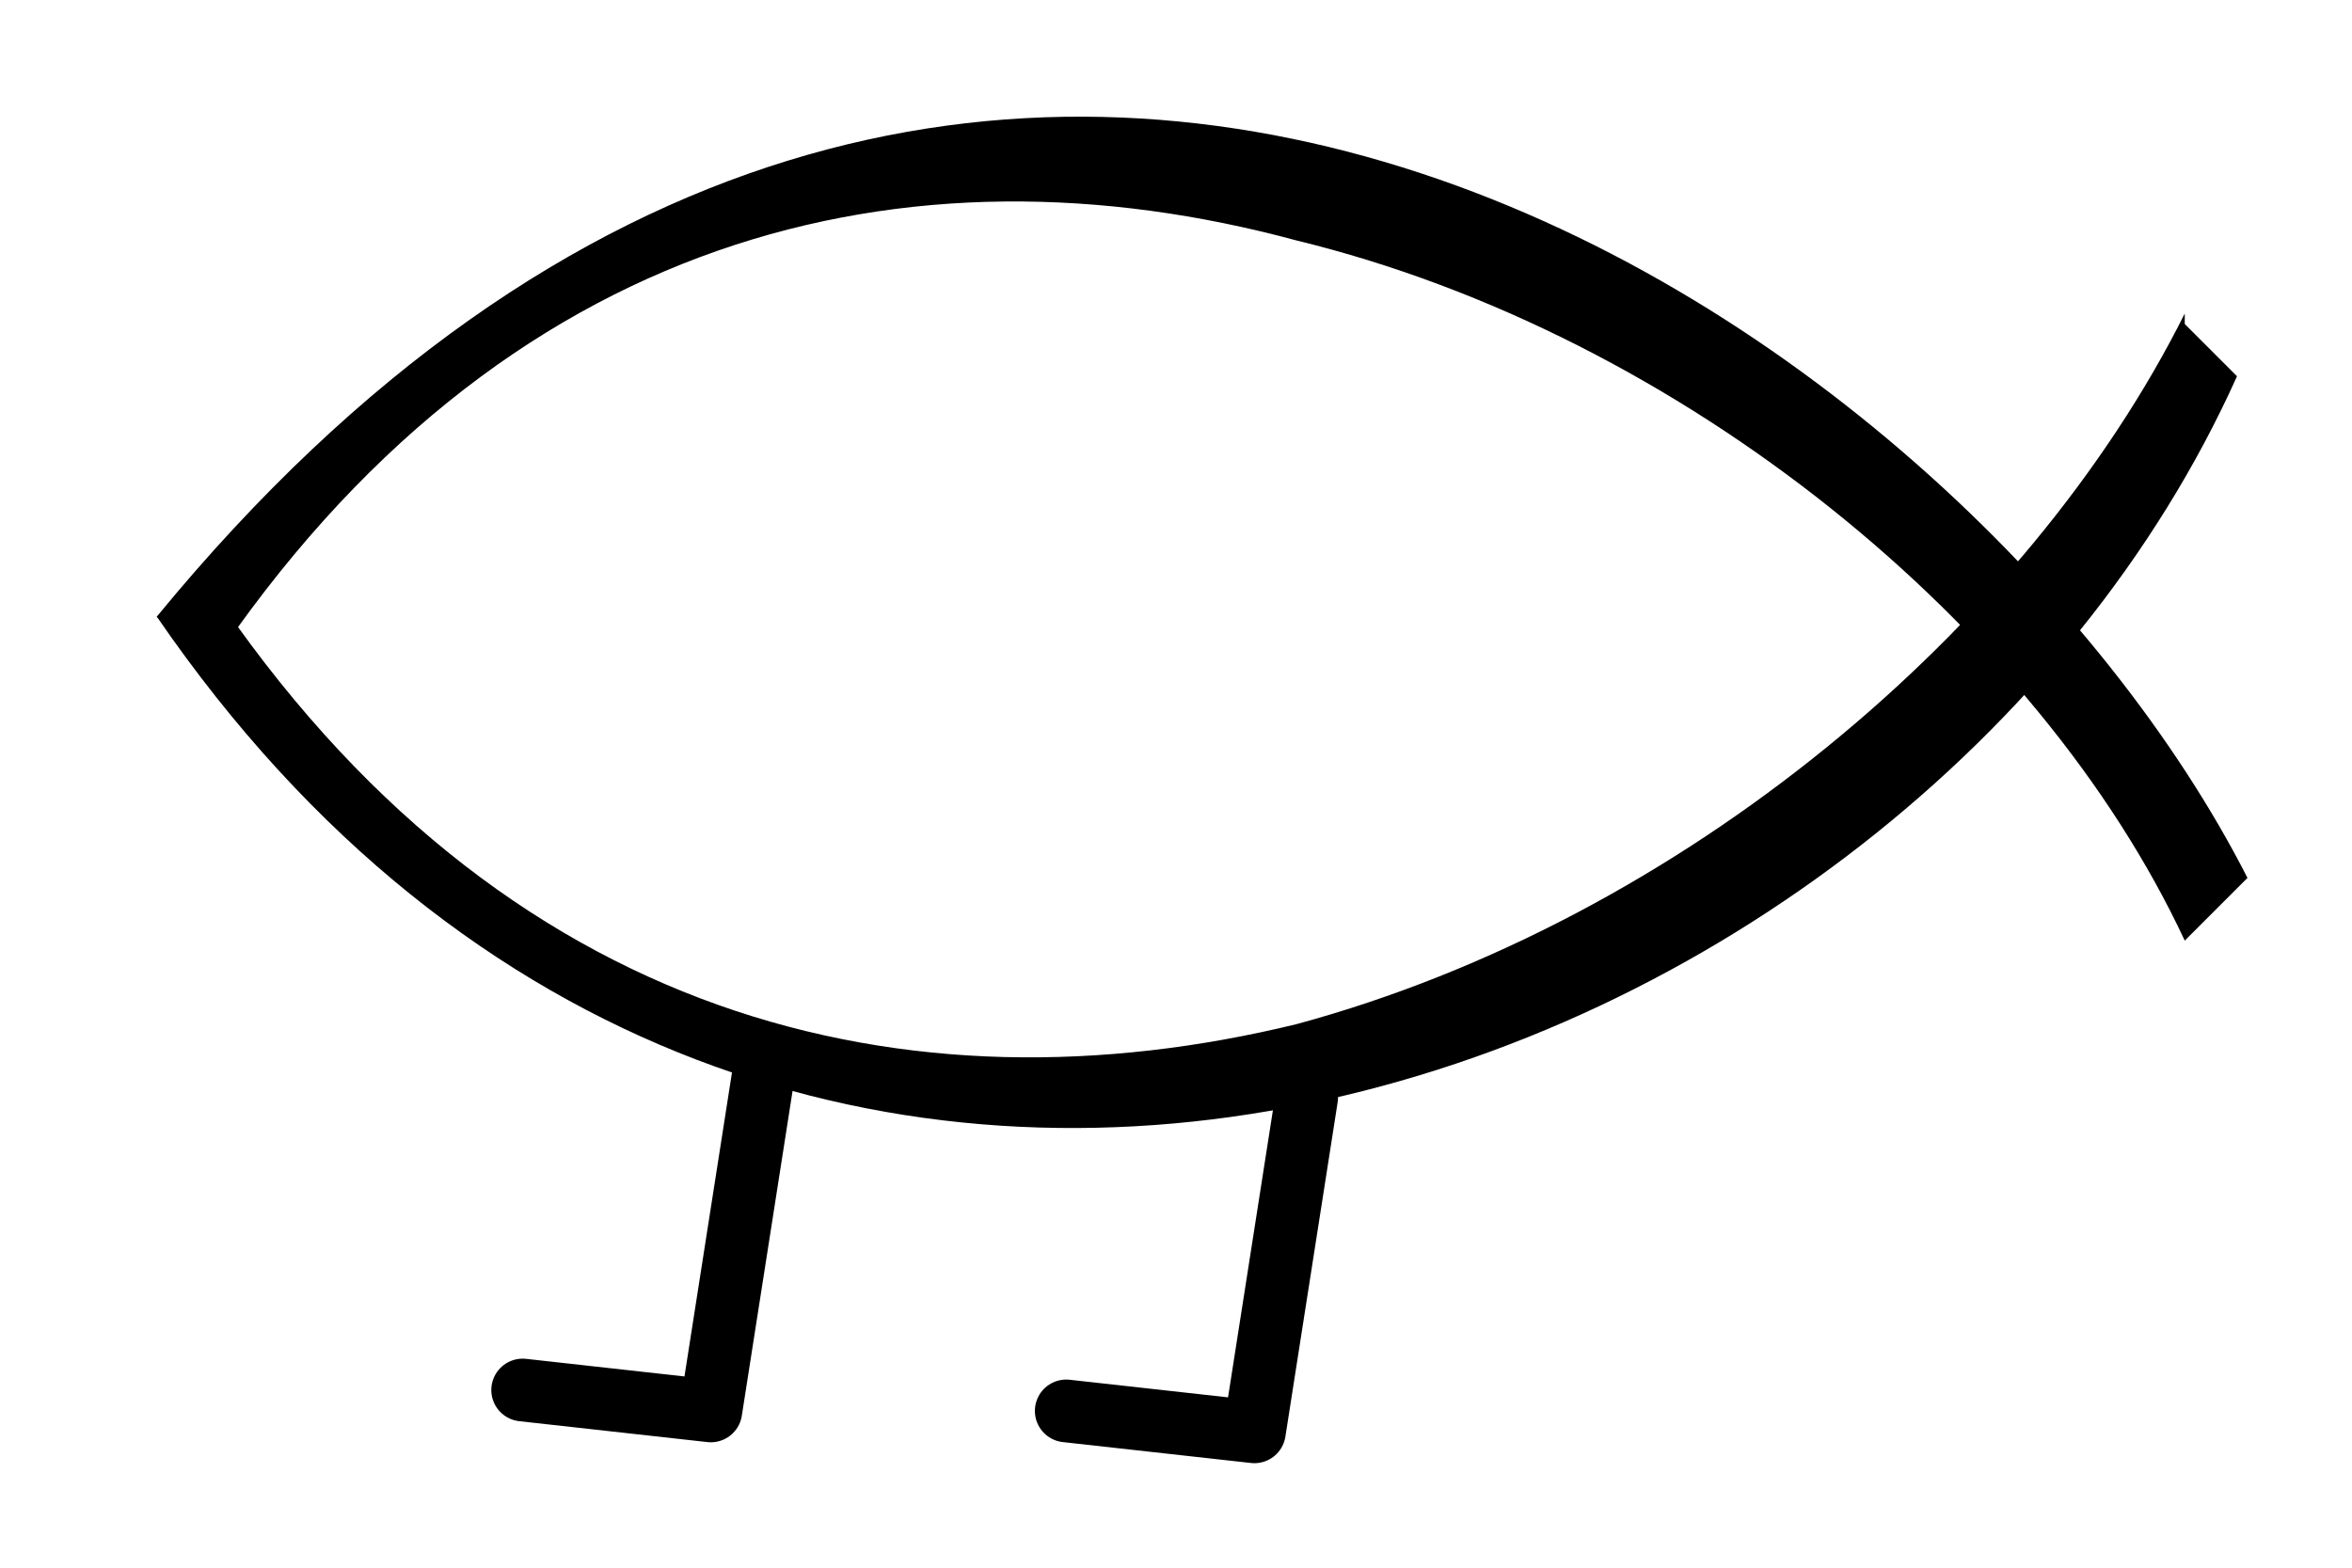
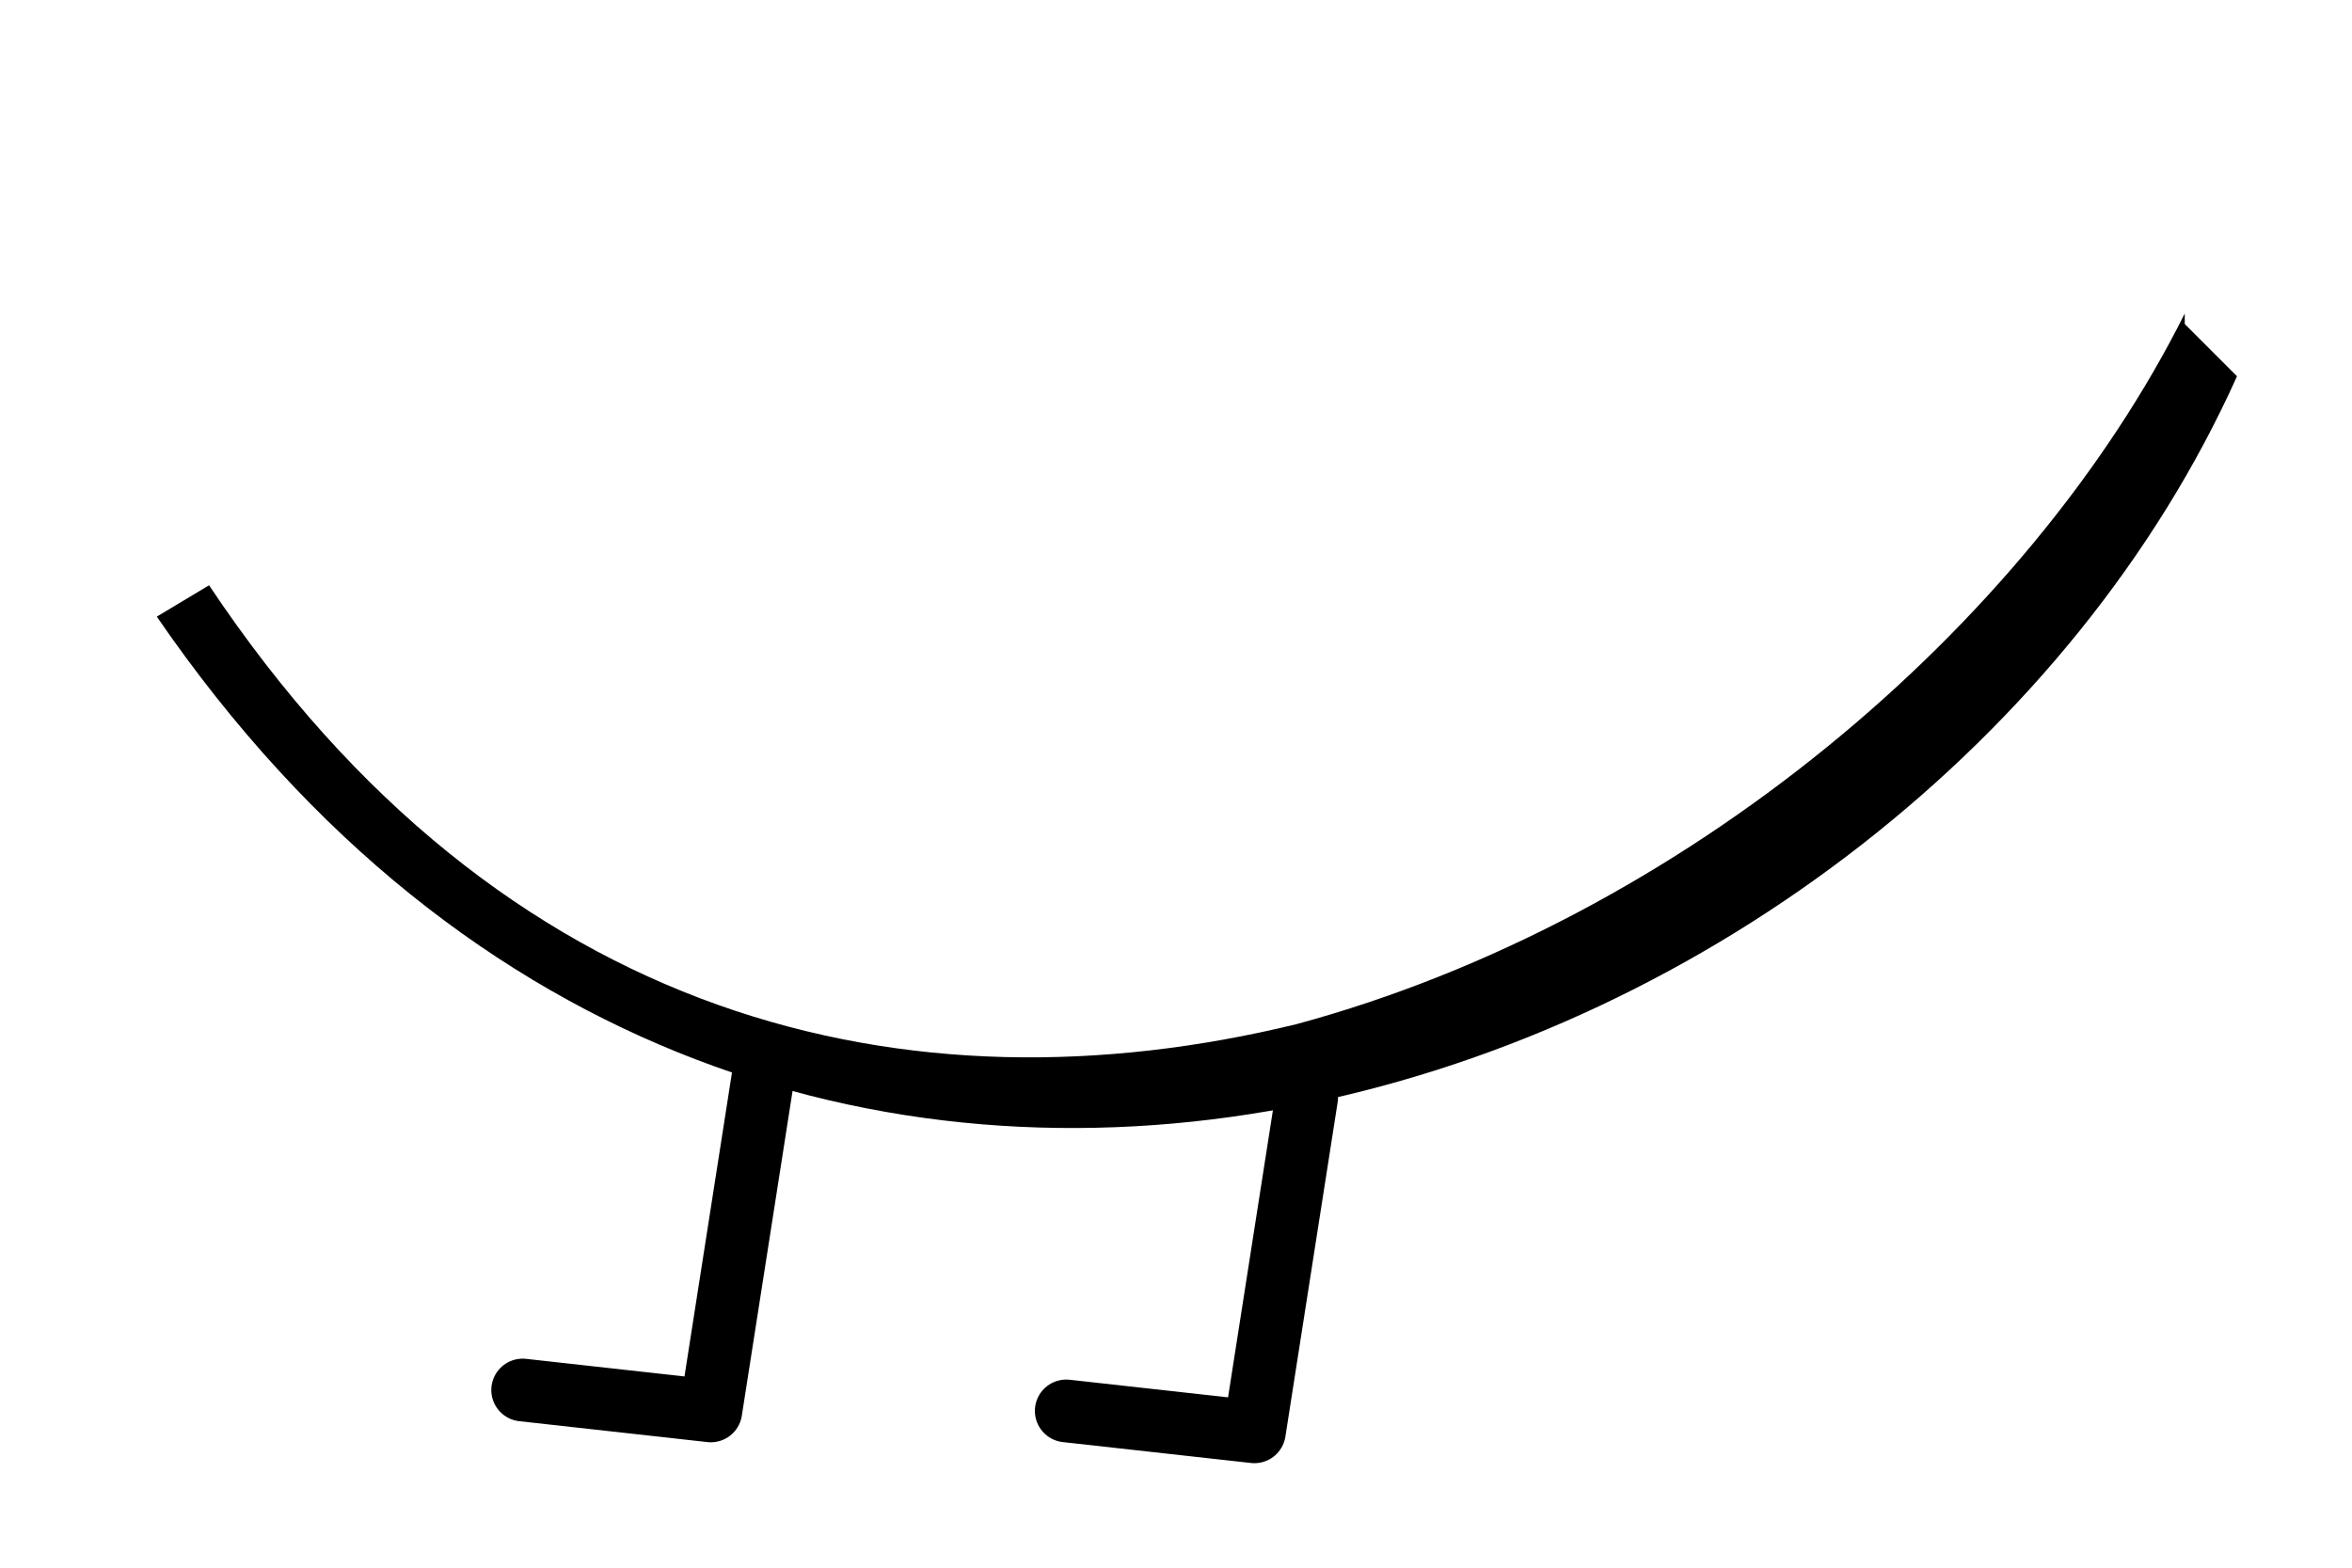
<svg xmlns="http://www.w3.org/2000/svg" xmlns:xlink="http://www.w3.org/1999/xlink" version="1.1" width="225" height="150">
  <path d="M 209,30 C 194,60 161,88 124,98 C 87,107 48,98 20,56 L 15,59 C 74,145 183,105 214,36 L 209,31 L 209,30 z" />
-   <path d="M 15,59 L 20,64 C 48,22 87,13 124,23 C 161,32 195,60 209,90 L 215,84 C 188,31 93,-36 15,59 L 15,59 z" />
  <path d="M 73,103 L 68,135 L 50,133" style="fill:none;stroke:black;stroke-width:6;stroke-linecap:round;stroke-linejoin:round" id="foreleg" />
  <use transform="translate(52,2)" id="hindleg" xlink:href="#foreleg" />
</svg>